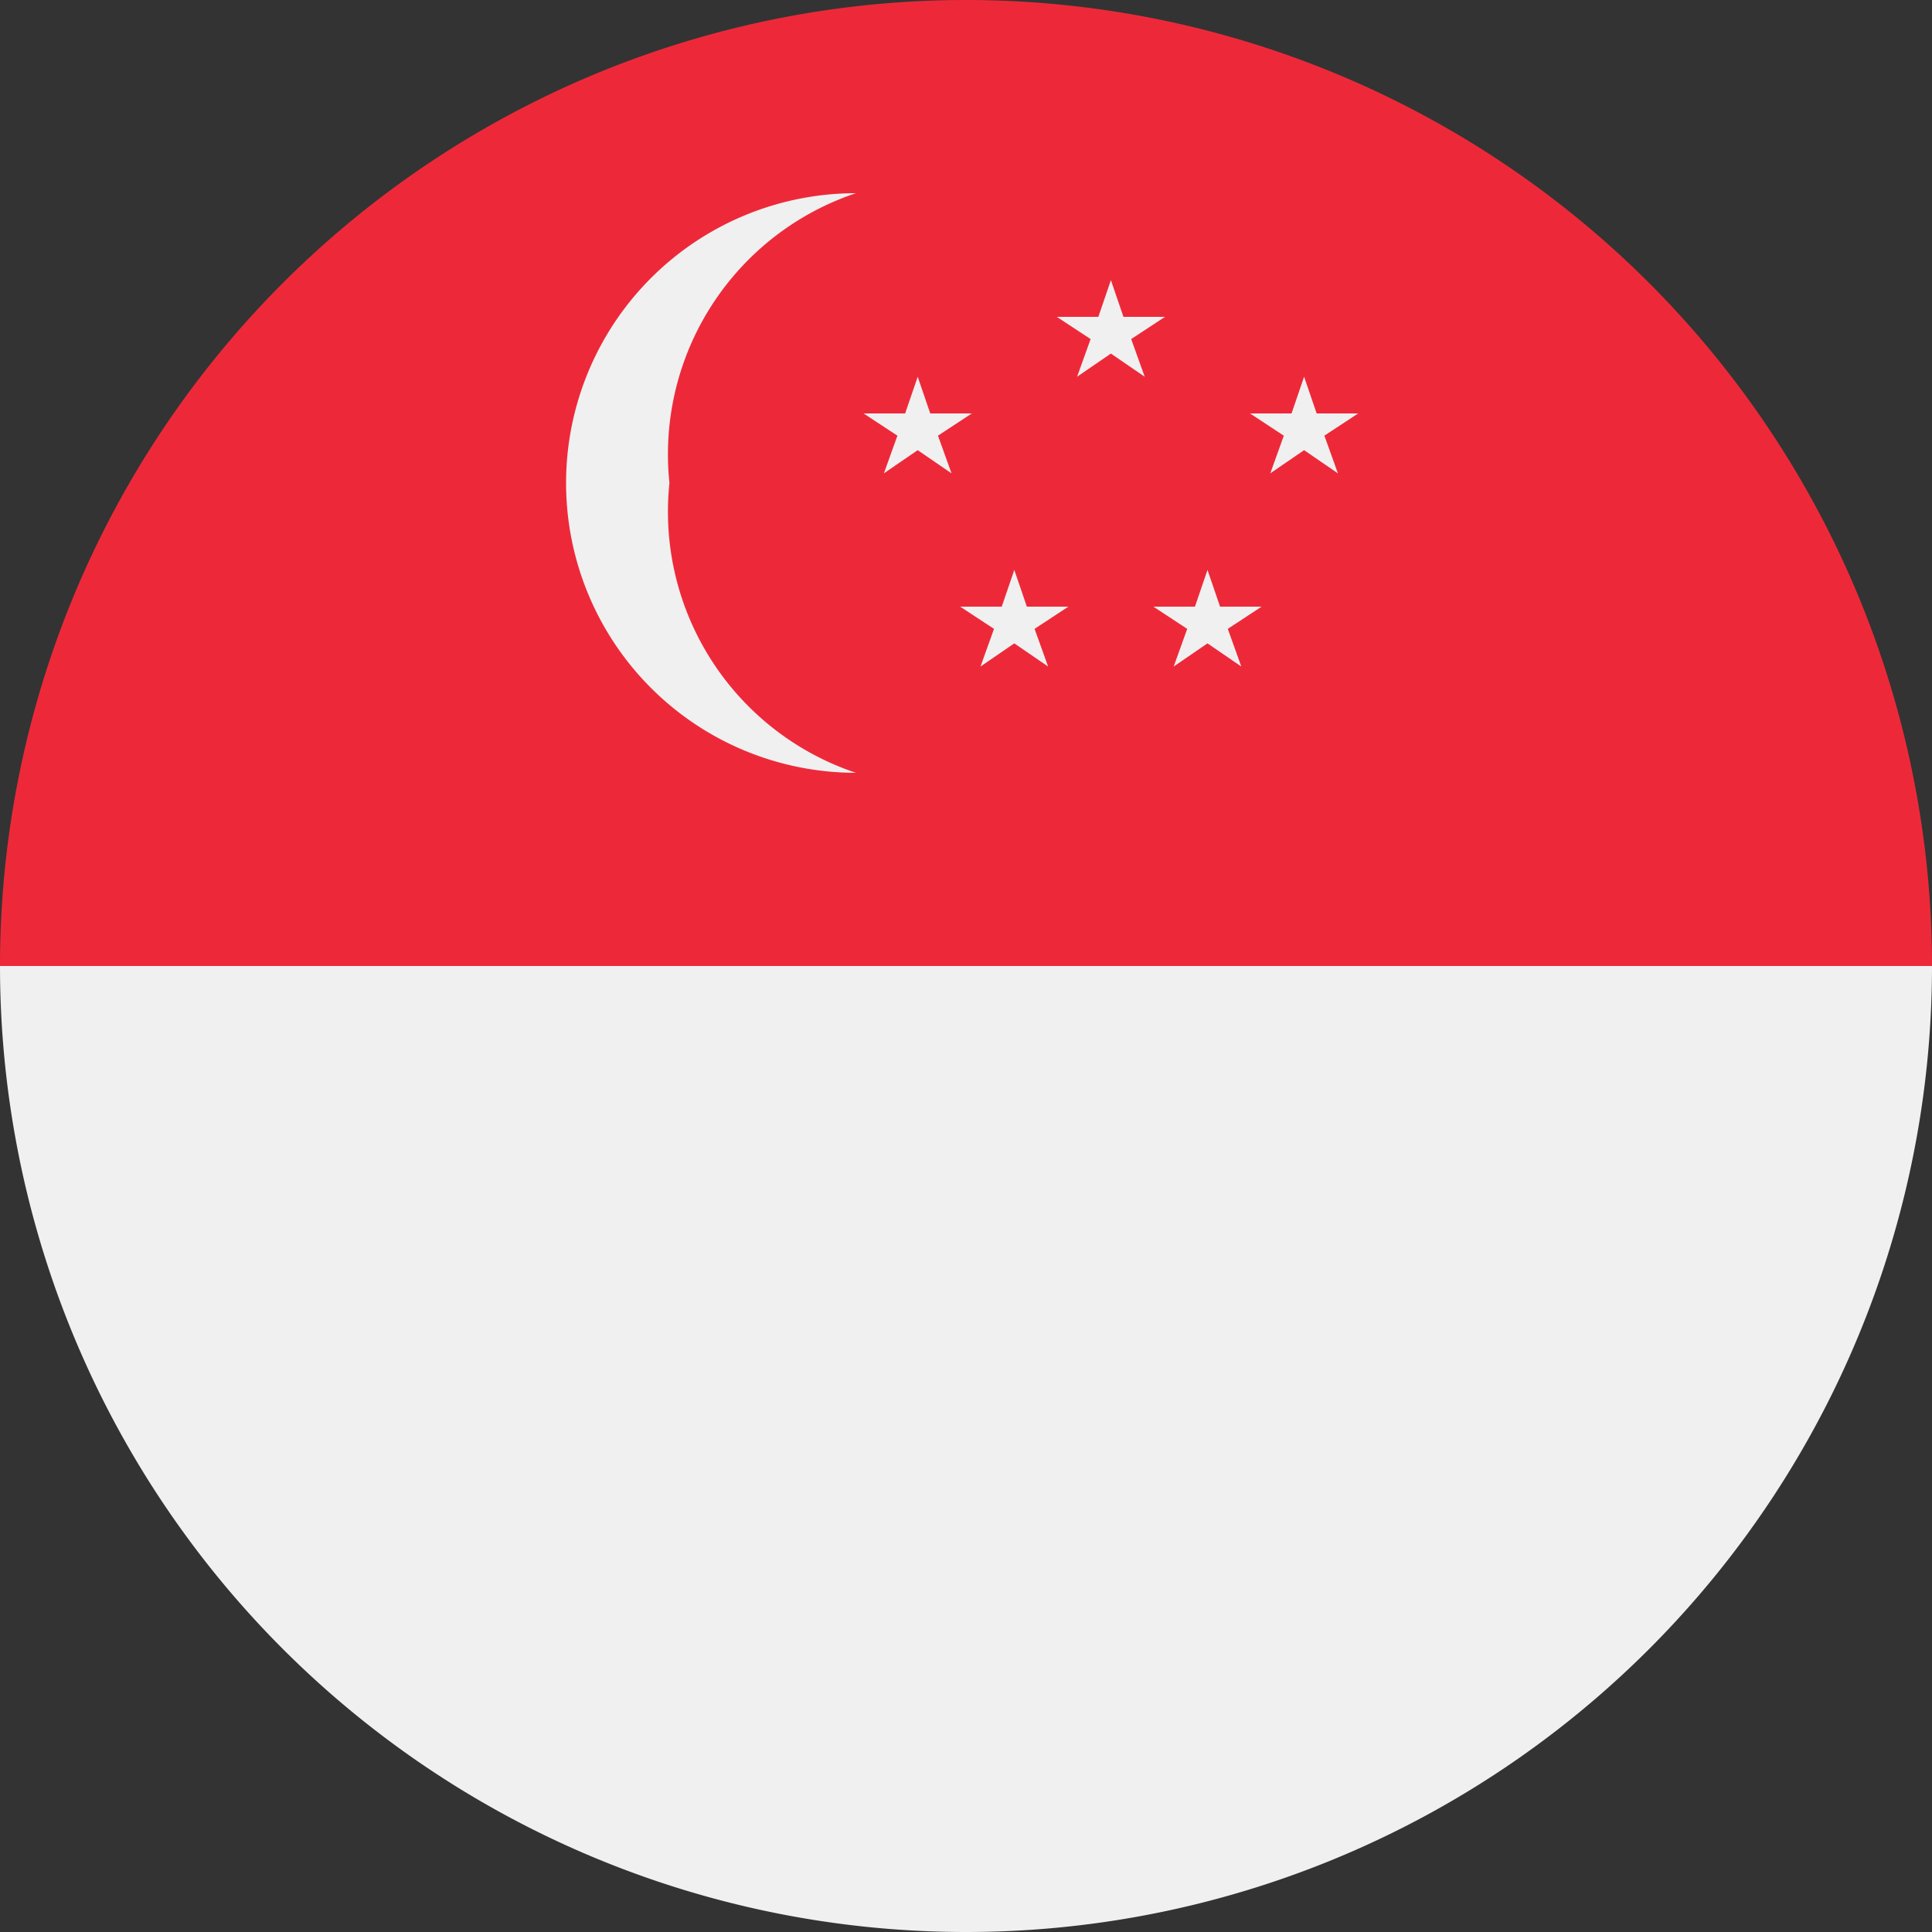
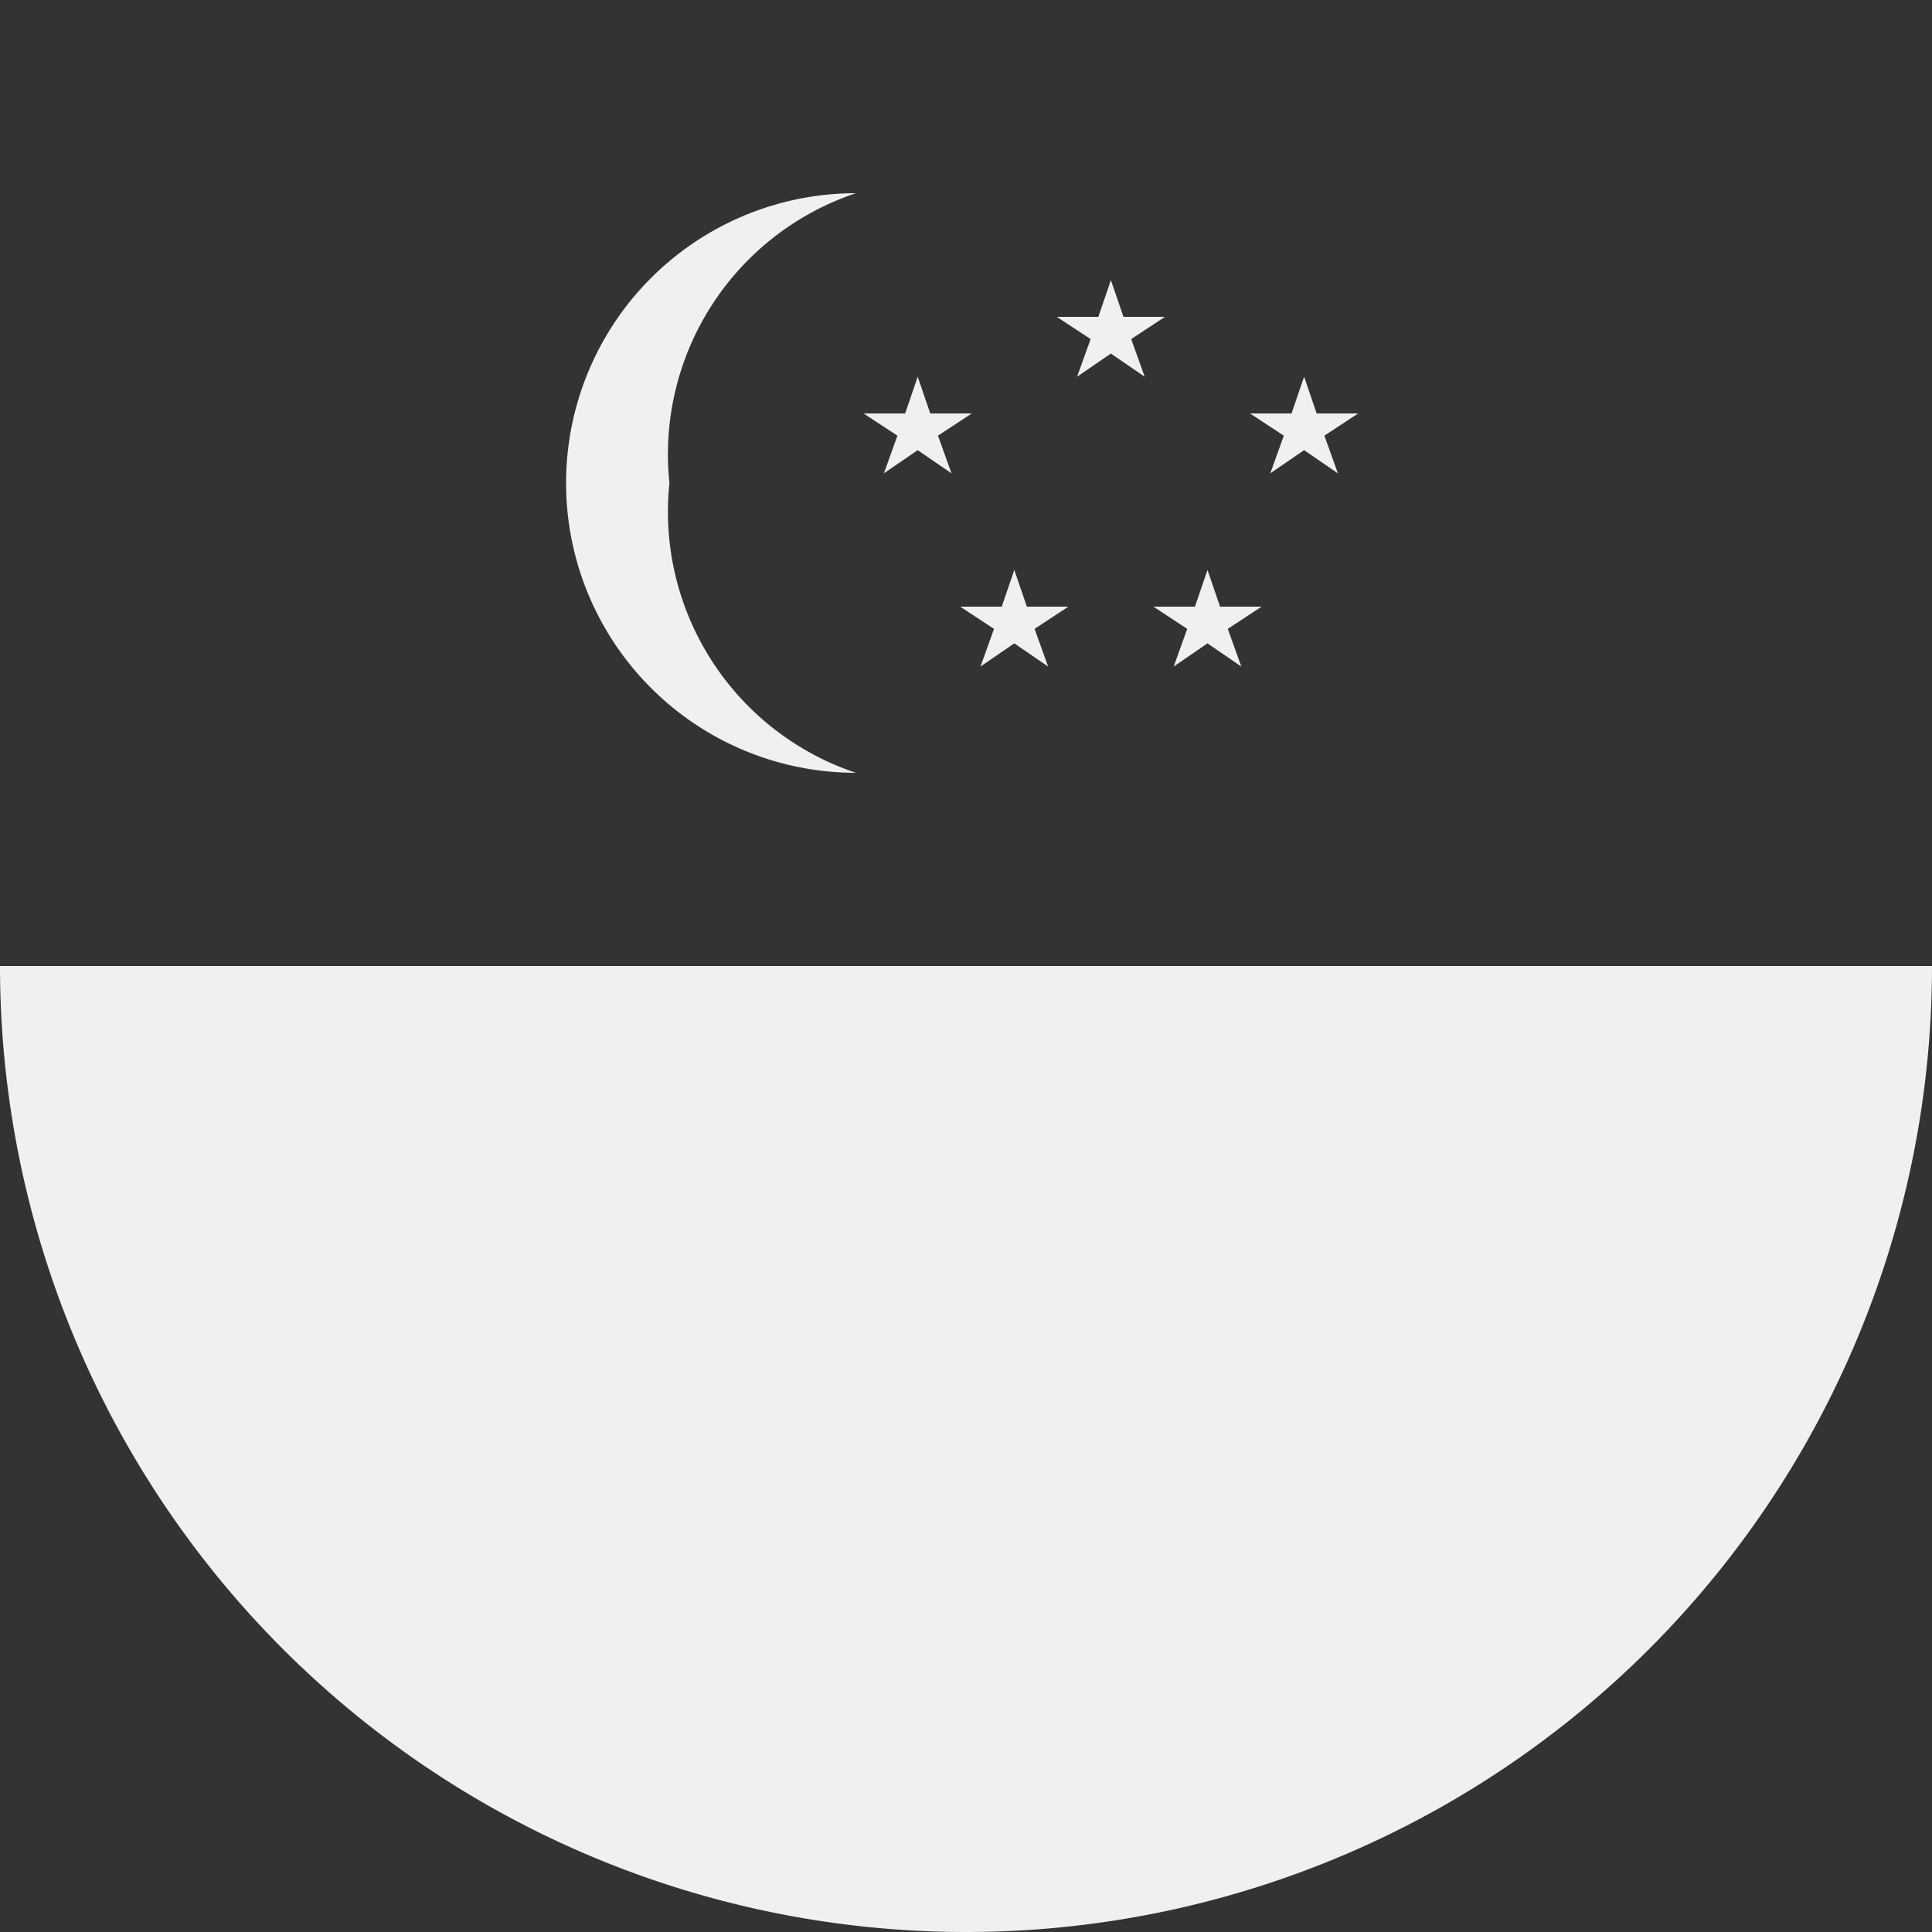
<svg xmlns="http://www.w3.org/2000/svg" viewBox="0 0 20 20">
  <rect x="0" y="0" width="20" height="20" fill="#333333" stroke="none" />
-   <path d="M10 0A10 10 0 000 10h20A10 10 0 0010 0z" fill="#ed2939" />
  <path class="cls-2" d="M0 10a10 10 0 0020 0zM6.93 5a2.85 2.85 0 011.93-3 3 3 0 100 6 2.85 2.85 0 01-1.93-3zM11.5 2.9l.13.38h.43l-.35.23.14.39-.35-.24-.35.24.14-.39-.35-.23h.43l.13-.38zM13.5 3.9l.13.38h.43l-.35.23.14.39-.35-.24-.35.24.14-.39-.35-.23h.43l.13-.38zM12.5 5.9l.13.38h.43l-.35.23.14.39-.35-.24-.35.24.14-.39-.35-.23h.43l.13-.38zM10.5 5.9l.13.38h.43l-.35.23.14.39-.35-.24-.35.24.14-.39-.35-.23h.43l.13-.38zM9.5 3.9l.13.38h.43l-.35.23.14.39-.35-.24-.35.24.14-.39-.35-.23h.43l.13-.38z" fill="#f0f0f0" />
</svg>